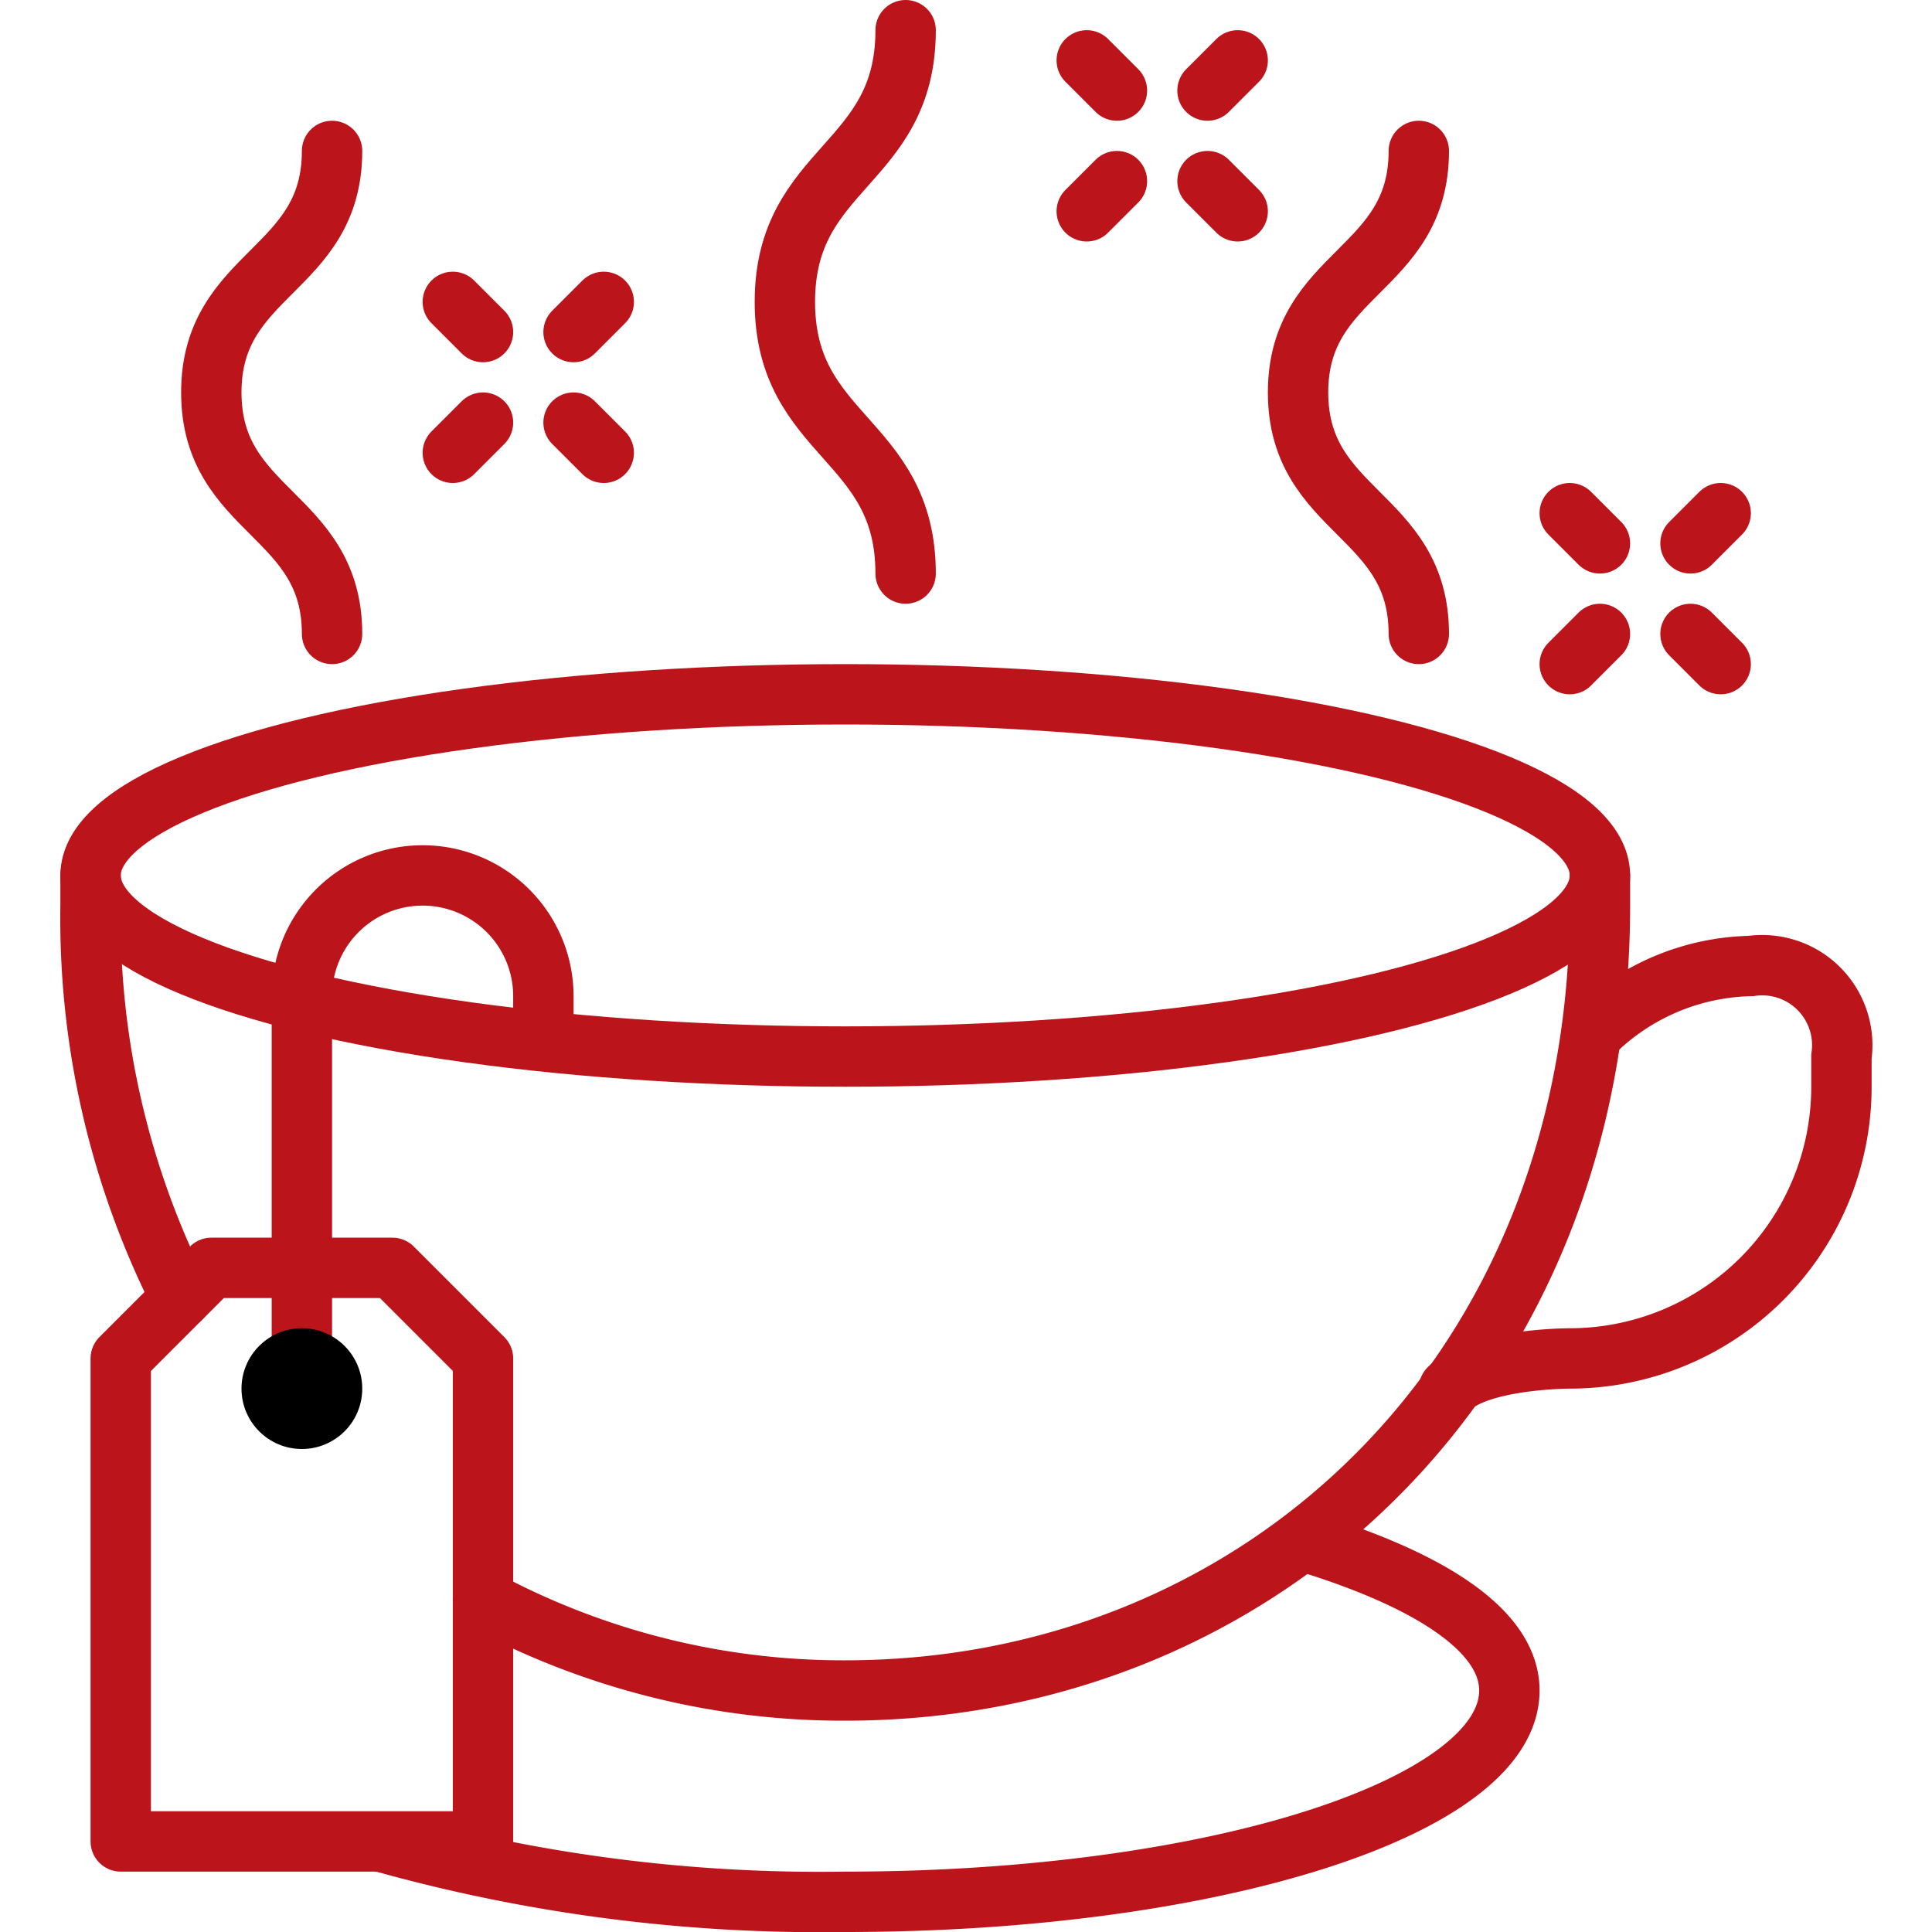
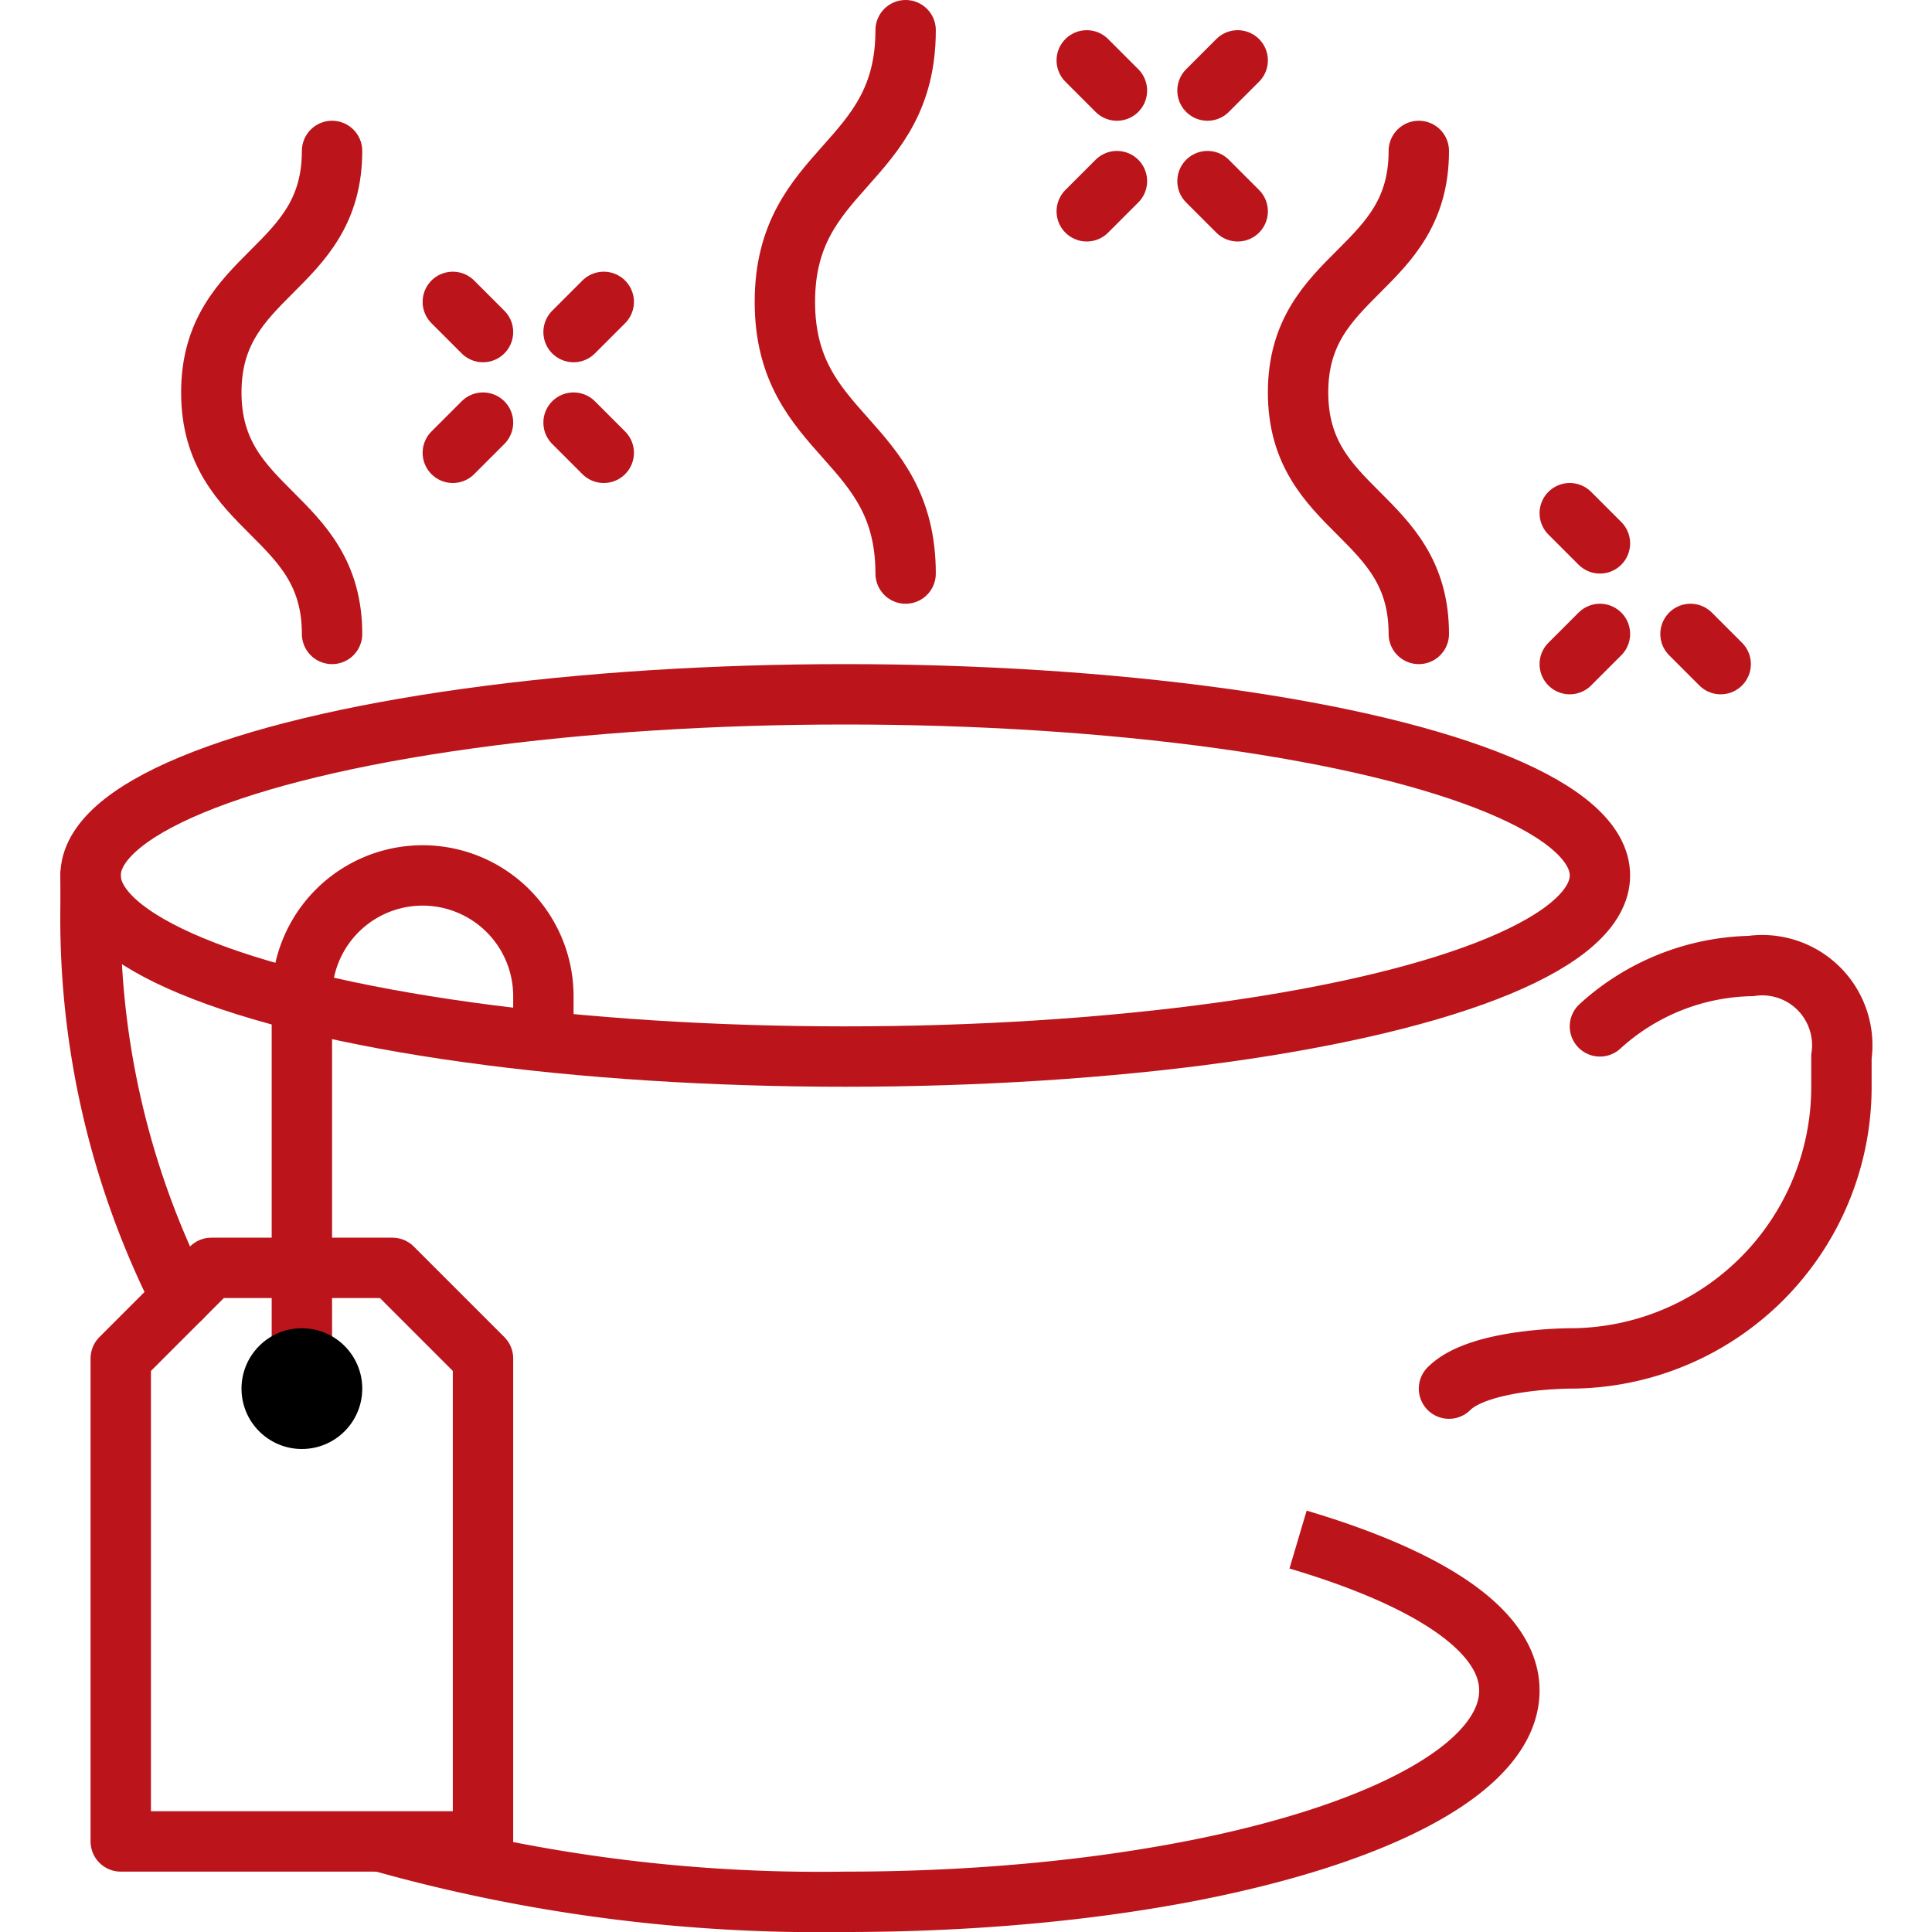
<svg xmlns="http://www.w3.org/2000/svg" viewBox="0 0 64 64">
  <title />
  <g id="tea">
    <ellipse cx="28" cy="29" rx="25" ry="6" style="fill:none;stroke:#bb141b;stroke-linecap:round;stroke-miterlimit:10;stroke-width:2px" />
    <path d="M6,43A27.85,27.85,0,0,1,3,30V29" style="fill:none;stroke:#bb141b;stroke-linecap:round;stroke-miterlimit:10;stroke-width:2px" />
-     <path d="M53,29v1c0,15.46-11.19,26-25,26a25.2,25.2,0,0,1-12-3" style="fill:none;stroke:#bb141b;stroke-linecap:round;stroke-miterlimit:10;stroke-width:2px" />
    <path d="M53,34a7.64,7.64,0,0,1,5-2,2.65,2.65,0,0,1,3,3v1a9,9,0,0,1-9,9s-3,0-4,1" style="fill:none;stroke:#bb141b;stroke-linecap:round;stroke-miterlimit:10;stroke-width:2px" />
    <path d="M43,51c4.31,1.28,7,3,7,5,0,3.87-9.85,7-22,7a53.81,53.81,0,0,1-15.4-2" style="fill:none;stroke:#bb141b;stroke-miterlimit:10;stroke-width:2px" />
    <polygon points="16 45 16 61 4 61 4 45 7 42 13 42 16 45" style="fill:none;stroke:#bb141b;stroke-linejoin:round;stroke-width:2px" />
    <path d="M10,46V33a4,4,0,0,1,8,0v1" style="fill:none;stroke:#bb141b;stroke-linecap:round;stroke-linejoin:round;stroke-width:2px" />
    <circle cx="10" cy="46" r="2" />
    <path d="M30,1c0,4.5-4,4.5-4,9s4,4.5,4,9" style="fill:none;stroke:#bb141b;stroke-linecap:round;stroke-miterlimit:10;stroke-width:2px" />
    <path d="M11,5c0,4-4,4-4,8s4,4,4,8" style="fill:none;stroke:#bb141b;stroke-linecap:round;stroke-miterlimit:10;stroke-width:2px" />
    <path d="M47,5c0,4-4,4-4,8s4,4,4,8" style="fill:none;stroke:#bb141b;stroke-linecap:round;stroke-miterlimit:10;stroke-width:2px" />
    <line style="fill:none;stroke:#bb141b;stroke-linecap:round;stroke-miterlimit:10;stroke-width:2px" x1="40" x2="41" y1="3" y2="2" />
    <line style="fill:none;stroke:#bb141b;stroke-linecap:round;stroke-miterlimit:10;stroke-width:2px" x1="37" x2="36" y1="3" y2="2" />
    <line style="fill:none;stroke:#bb141b;stroke-linecap:round;stroke-miterlimit:10;stroke-width:2px" x1="37" x2="36" y1="6" y2="7" />
    <line style="fill:none;stroke:#bb141b;stroke-linecap:round;stroke-miterlimit:10;stroke-width:2px" x1="40" x2="41" y1="6" y2="7" />
-     <line style="fill:none;stroke:#bb141b;stroke-linecap:round;stroke-miterlimit:10;stroke-width:2px" x1="56" x2="57" y1="18" y2="17" />
    <line style="fill:none;stroke:#bb141b;stroke-linecap:round;stroke-miterlimit:10;stroke-width:2px" x1="53" x2="52" y1="18" y2="17" />
    <line style="fill:none;stroke:#bb141b;stroke-linecap:round;stroke-miterlimit:10;stroke-width:2px" x1="53" x2="52" y1="21" y2="22" />
    <line style="fill:none;stroke:#bb141b;stroke-linecap:round;stroke-miterlimit:10;stroke-width:2px" x1="56" x2="57" y1="21" y2="22" />
    <line style="fill:none;stroke:#bb141b;stroke-linecap:round;stroke-miterlimit:10;stroke-width:2px" x1="19" x2="20" y1="11" y2="10" />
    <line style="fill:none;stroke:#bb141b;stroke-linecap:round;stroke-miterlimit:10;stroke-width:2px" x1="16" x2="15" y1="11" y2="10" />
    <line style="fill:none;stroke:#bb141b;stroke-linecap:round;stroke-miterlimit:10;stroke-width:2px" x1="16" x2="15" y1="14" y2="15" />
    <line style="fill:none;stroke:#bb141b;stroke-linecap:round;stroke-miterlimit:10;stroke-width:2px" x1="19" x2="20" y1="14" y2="15" />
  </g>
</svg>